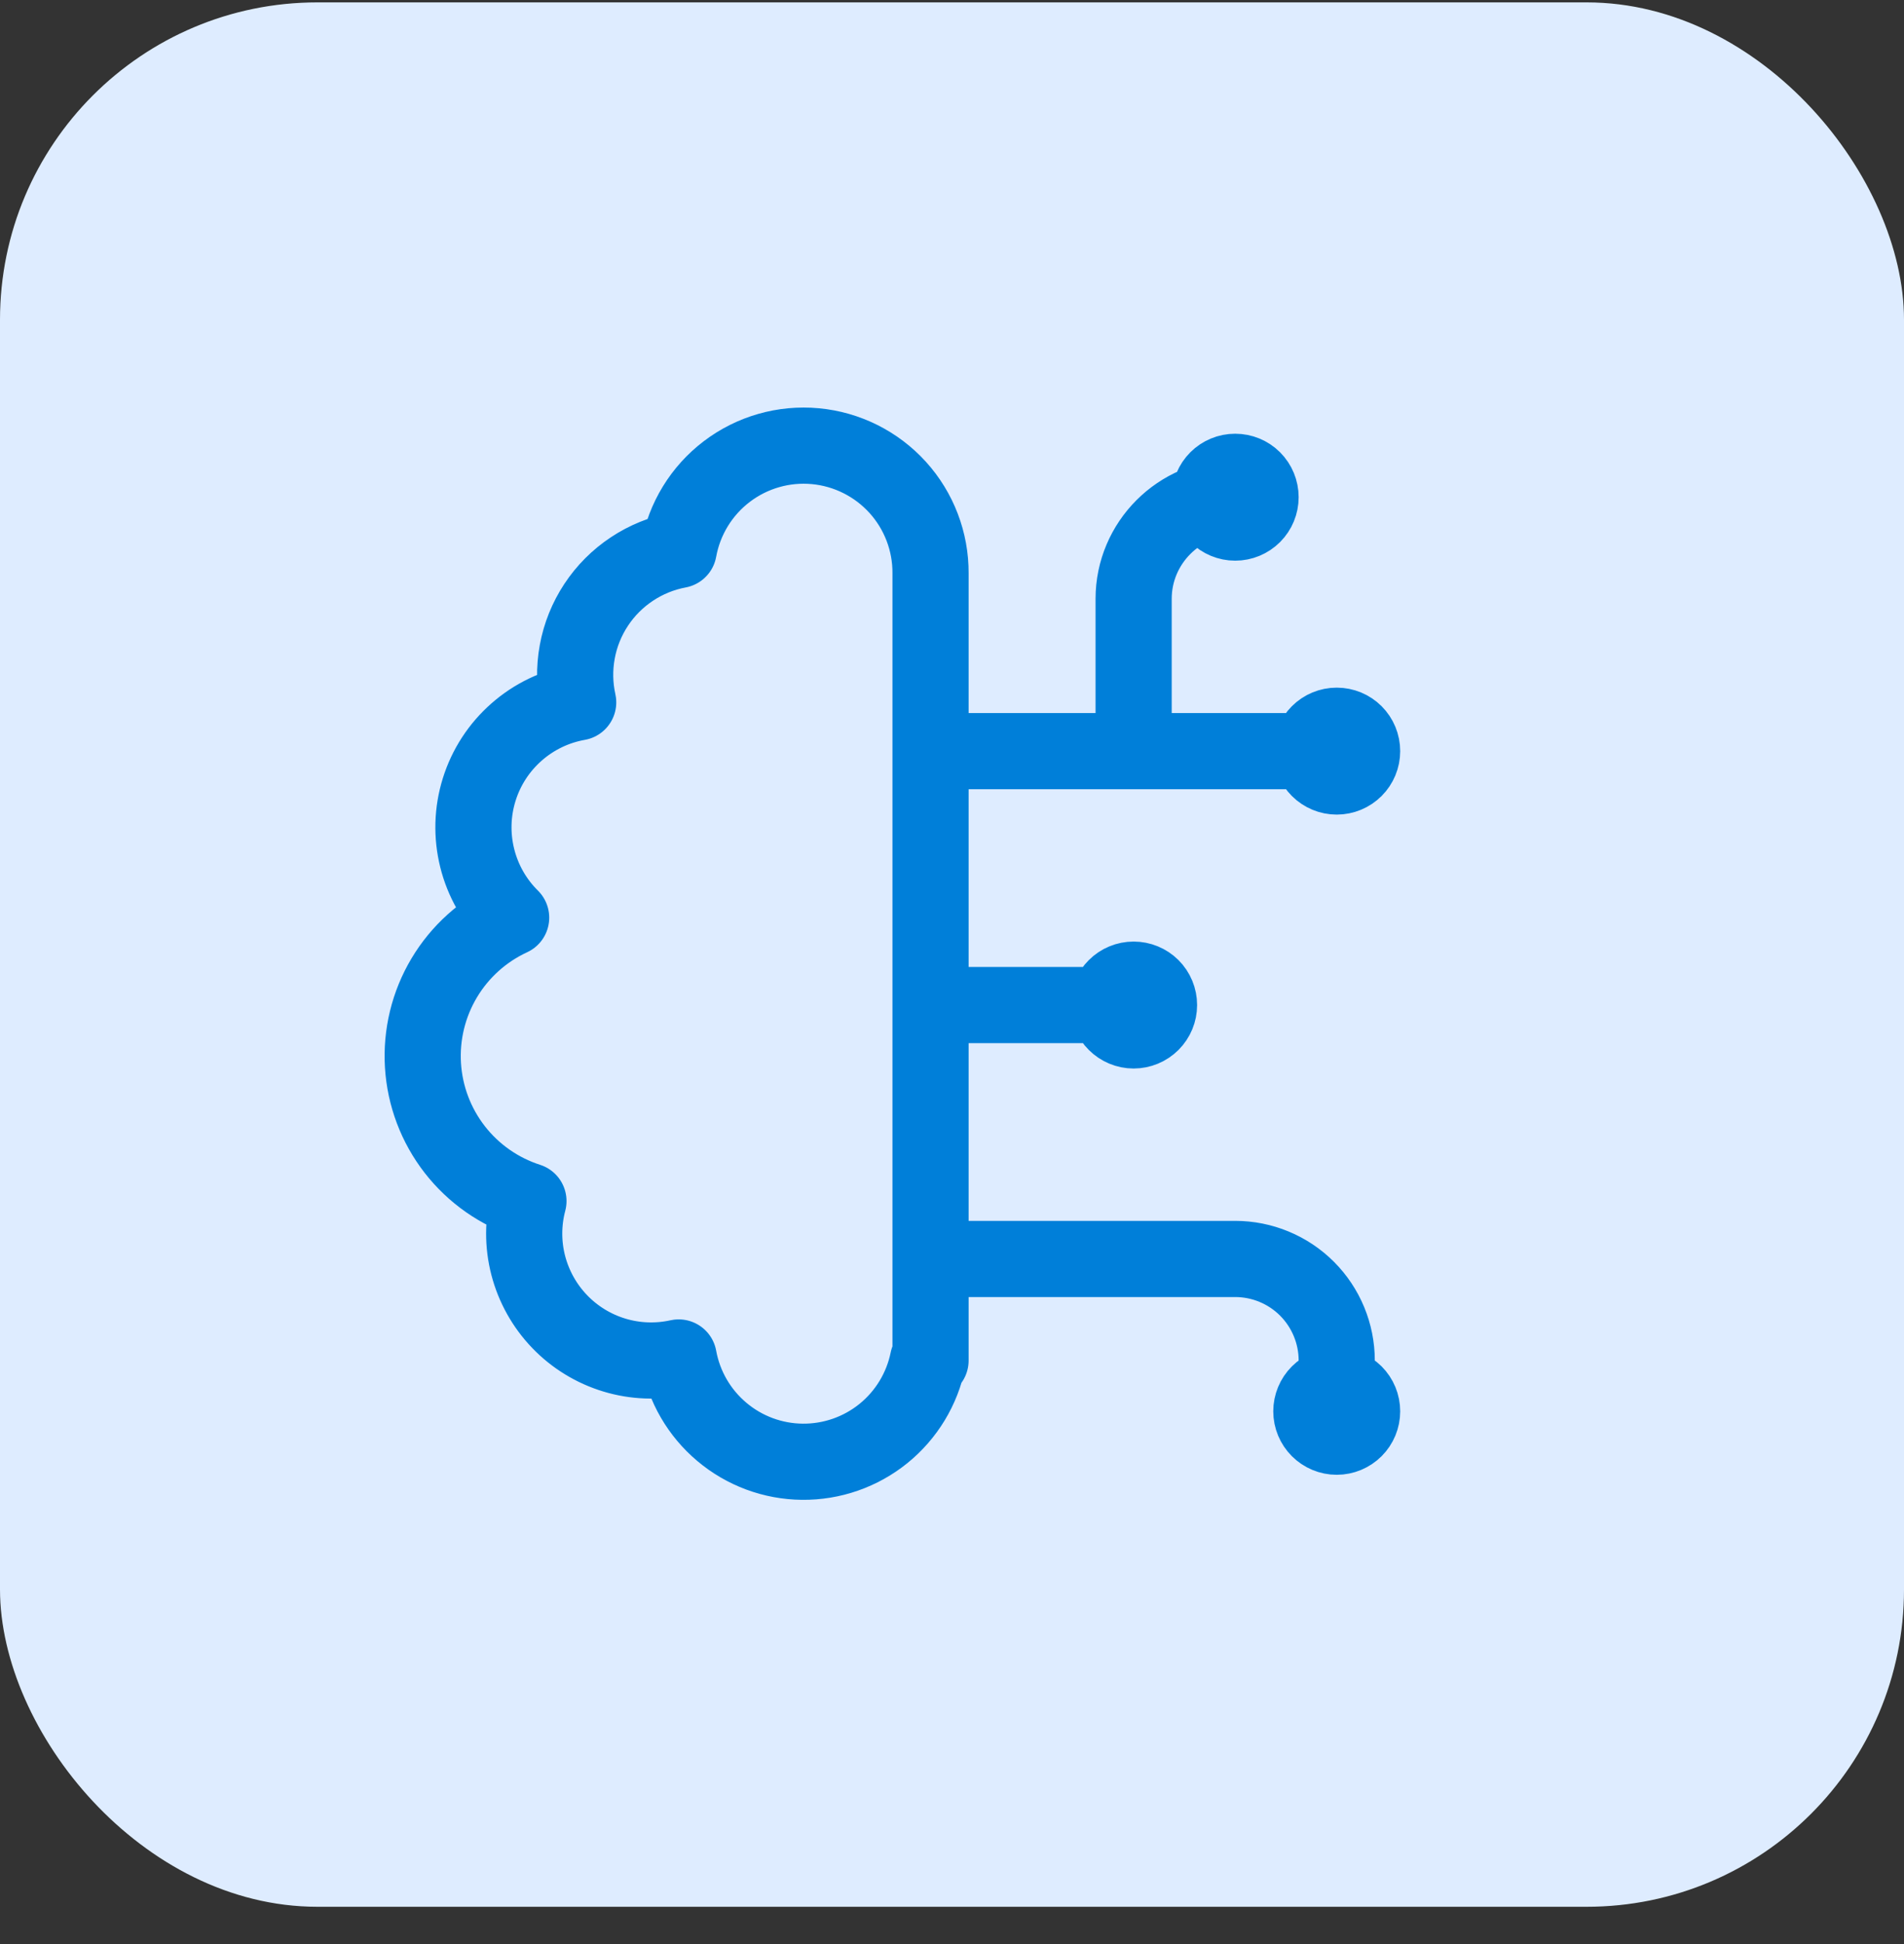
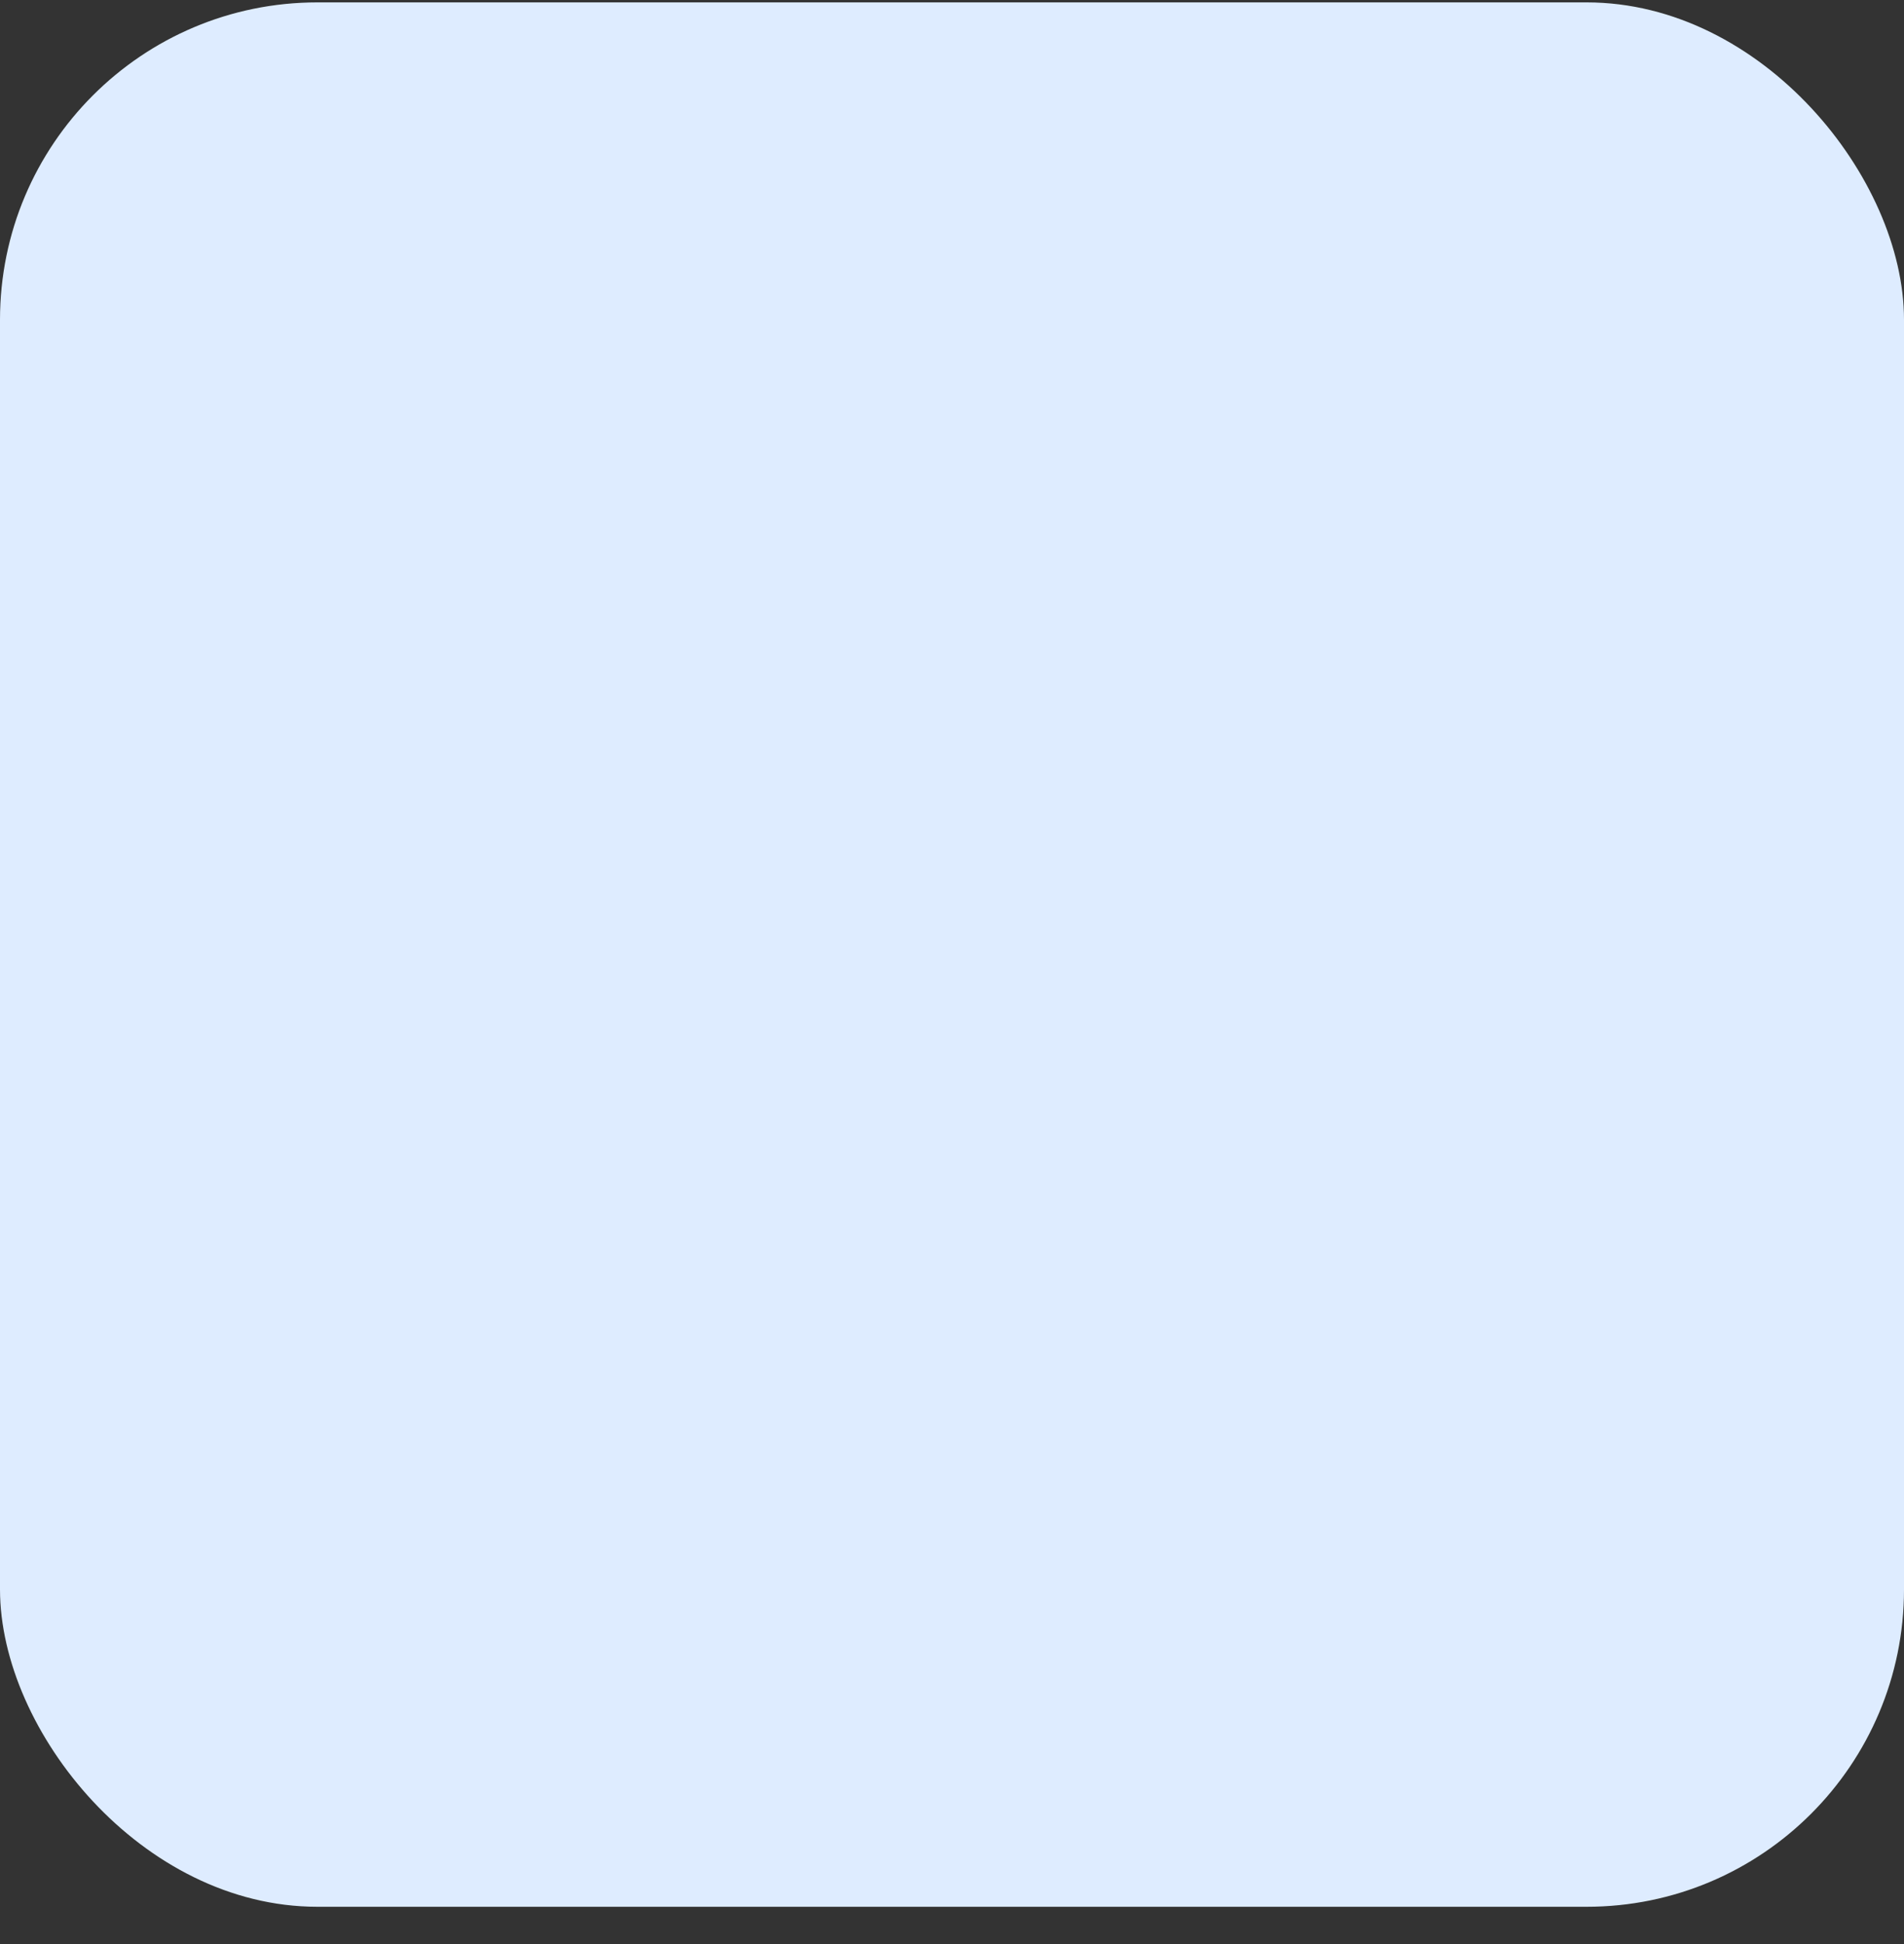
<svg xmlns="http://www.w3.org/2000/svg" width="48" height="49" viewBox="0 0 48 49" fill="none">
  <rect x="0" y="0" width="48" height="49" fill="#333333" stroke="none" />
  <rect y="0.06" width="48" height="48" rx="8" fill="#DEECFF" />
-   <path d="M28.579 18.932V15.092C28.579 13.684 29.731 12.532 31.139 12.532M23.459 25.332H28.579M23.459 31.732H31.139C31.818 31.732 32.469 32.002 32.949 32.481C33.429 32.962 33.699 33.613 33.699 34.292V35.572M23.459 18.932H33.699M23.459 14.452C23.464 13.651 23.168 12.877 22.631 12.284C22.093 11.691 21.352 11.32 20.555 11.246C19.757 11.172 18.961 11.4 18.323 11.885C17.686 12.369 17.253 13.075 17.11 13.863C16.688 13.942 16.287 14.105 15.929 14.343C15.572 14.58 15.265 14.887 15.029 15.245C14.792 15.604 14.63 16.006 14.553 16.428C14.475 16.85 14.483 17.284 14.576 17.703C13.998 17.805 13.46 18.065 13.02 18.453C12.579 18.841 12.254 19.342 12.08 19.902C11.905 20.463 11.889 21.06 12.031 21.629C12.173 22.199 12.469 22.718 12.886 23.13C12.184 23.454 11.596 23.983 11.2 24.646C10.803 25.31 10.616 26.078 10.663 26.85C10.71 27.622 10.989 28.361 11.463 28.972C11.938 29.583 12.585 30.036 13.322 30.273C13.181 30.804 13.179 31.362 13.317 31.894C13.455 32.425 13.727 32.913 14.108 33.309C14.488 33.705 14.964 33.996 15.49 34.155C16.016 34.314 16.574 34.334 17.11 34.215C17.243 34.947 17.627 35.61 18.196 36.089C18.764 36.569 19.482 36.836 20.226 36.843C20.97 36.851 21.694 36.599 22.272 36.131C22.85 35.663 23.247 35.008 23.395 34.279L23.459 34.292V14.452ZM34.339 18.932C34.339 19.102 34.272 19.264 34.152 19.384C34.032 19.504 33.869 19.572 33.699 19.572C33.529 19.572 33.367 19.504 33.247 19.384C33.127 19.264 33.059 19.102 33.059 18.932C33.059 18.762 33.127 18.599 33.247 18.479C33.367 18.359 33.529 18.292 33.699 18.292C33.869 18.292 34.032 18.359 34.152 18.479C34.272 18.599 34.339 18.762 34.339 18.932ZM29.219 25.332C29.219 25.502 29.152 25.664 29.032 25.784C28.912 25.904 28.749 25.972 28.579 25.972C28.409 25.972 28.247 25.904 28.127 25.784C28.006 25.664 27.939 25.502 27.939 25.332C27.939 25.162 28.006 24.999 28.127 24.879C28.247 24.759 28.409 24.692 28.579 24.692C28.749 24.692 28.912 24.759 29.032 24.879C29.152 24.999 29.219 25.162 29.219 25.332ZM34.339 35.572C34.339 35.742 34.272 35.904 34.152 36.024C34.032 36.144 33.869 36.212 33.699 36.212C33.529 36.212 33.367 36.144 33.247 36.024C33.127 35.904 33.059 35.742 33.059 35.572C33.059 35.402 33.127 35.239 33.247 35.119C33.367 34.999 33.529 34.932 33.699 34.932C33.869 34.932 34.032 34.999 34.152 35.119C34.272 35.239 34.339 35.402 34.339 35.572ZM31.779 12.532C31.779 12.701 31.712 12.864 31.592 12.984C31.472 13.104 31.309 13.172 31.139 13.172C30.969 13.172 30.807 13.104 30.687 12.984C30.567 12.864 30.499 12.701 30.499 12.532C30.499 12.362 30.567 12.199 30.687 12.079C30.807 11.959 30.969 11.892 31.139 11.892C31.309 11.892 31.472 11.959 31.592 12.079C31.712 12.199 31.779 12.362 31.779 12.532Z" stroke="#007FD9" stroke-width="1.92" stroke-linecap="round" stroke-linejoin="round" />
</svg>